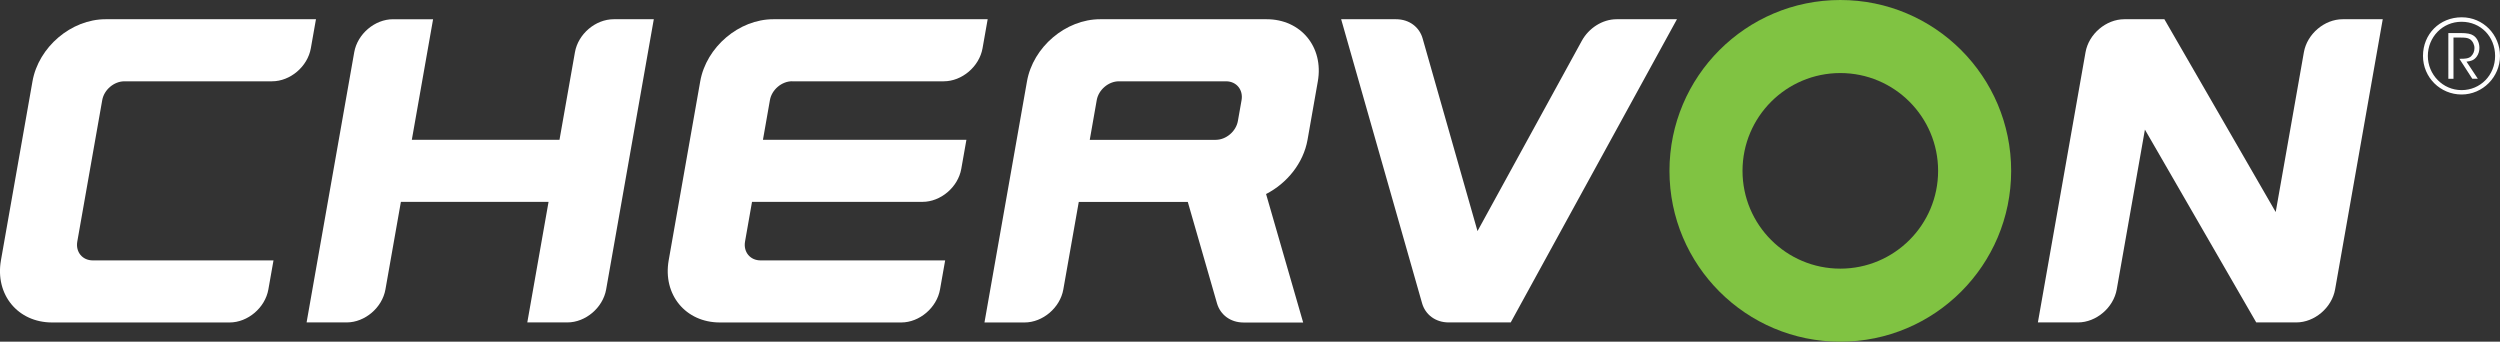
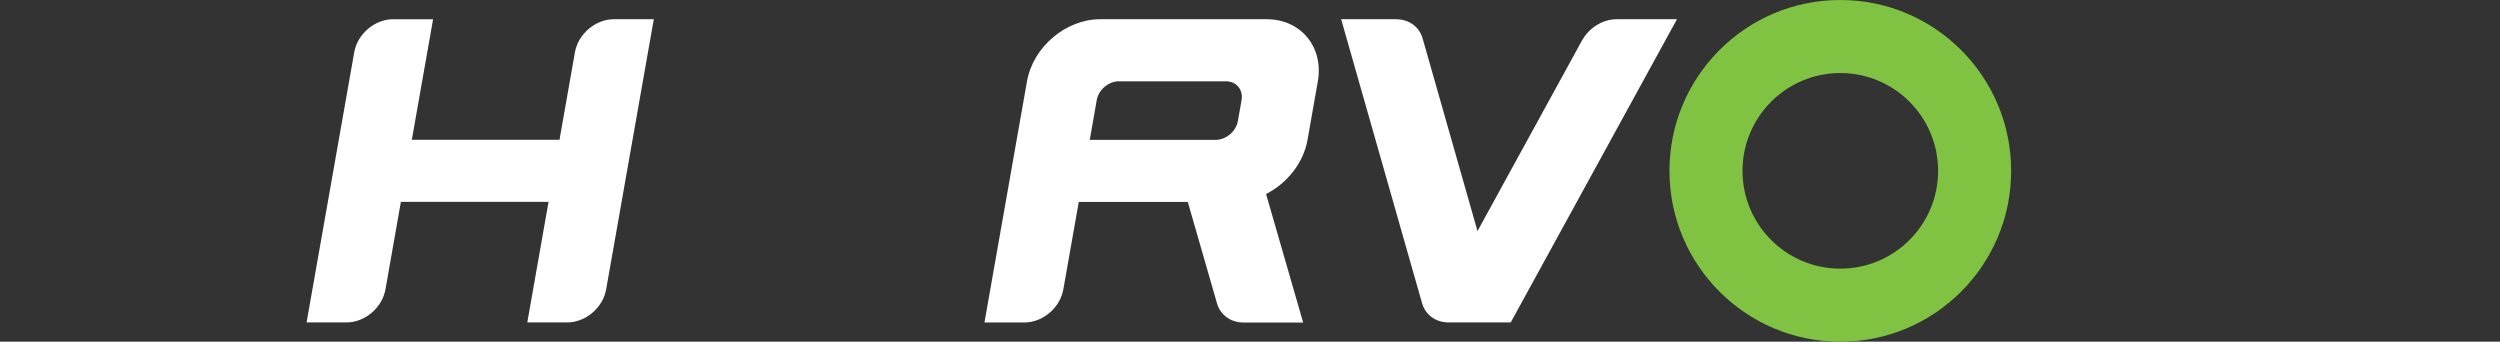
<svg xmlns="http://www.w3.org/2000/svg" id="Layer_1" width="530.44" height="72.5" viewBox="0 0 530.44 72.5">
  <rect x="0" y="0" width="530.44" height="72.5" fill="#333333" stroke="none" />
  <defs>
    <style>.cls-1{fill:#80c342;}.cls-1,.cls-2{fill-rule:evenodd;}.cls-2{fill:#fff;}</style>
  </defs>
-   <path class="cls-2" d="M26.39,17.25h31.33c3.87,0,7.55-3.13,8.23-7l1.09-6.17H22.4c-7.28,0-14.23,5.9-15.51,13.19L.2,55.23c-1.28,7.28,3.58,13.19,10.86,13.19h37.65c3.87,0,7.55-3.13,8.23-7l1.09-6.17H19.69c-2.21,0-3.68-1.79-3.29-4l5.29-30c.39-2.21,2.5-4,4.71-4h-.01Z" />
-   <path class="cls-2" d="M168.07,17.25h32.17c3.87,0,7.55-3.13,8.23-7l1.09-6.17h-45.48c-7.28,0-14.23,5.9-15.51,13.19l-6.69,37.96c-1.28,7.28,3.58,13.19,10.86,13.19h38.48c3.87,0,7.55-3.13,8.23-7l1.09-6.17h-39.17c-2.21,0-3.68-1.79-3.29-4l1.48-8.42h36.17c3.87,0,7.55-3.13,8.23-7l1.09-6.17h-43.17l1.48-8.42c.39-2.21,2.5-4,4.71-4h0Z" />
  <path class="cls-2" d="M130.22,4.08c-3.87,0-7.55,3.13-8.23,7l-3.28,18.58h-31.33l4.51-25.58h-8.5c-3.87,0-7.55,3.13-8.23,7l-10.11,57.33h8.5c3.87,0,7.55-3.13,8.23-7l3.28-18.58h31.33l-4.51,25.58h8.5c3.87,0,7.55-3.13,8.23-7l10.11-57.33s-8.5,0-8.5,0Z" />
-   <path class="cls-2" d="M497.06,4.08c-3.87,0-7.55,3.13-8.23,7l-5.98,33.91-23.62-40.91h-8.5c-3.87,0-7.55,3.13-8.23,7l-10.11,57.33h8.5c3.87,0,7.55-3.13,8.23-7l5.98-33.91,23.62,40.91h8.5c3.87,0,7.55-3.13,8.23-7l10.11-57.33s-8.5,0-8.5,0Z" />
  <path class="cls-2" d="M268.64,41.16c4.43-2.26,7.92-6.56,8.79-11.51l2.18-12.38c1.28-7.28-3.58-13.19-10.86-13.19h-35.34c-7.28,0-14.23,5.9-15.51,13.19l-9.02,51.15h8.5c3.87,0,7.55-3.13,8.23-7l3.28-18.58h23.13l6.21,21.56c.7,2.38,2.83,4.03,5.63,4.03h12.64l-7.87-27.26h0ZM232.7,21.25c.39-2.21,2.5-4,4.71-4h22.72c2.21,0,3.68,1.79,3.3,4l-.78,4.42c-.39,2.21-2.5,4-4.71,4h-26.72l1.48-8.42Z" />
  <path class="cls-2" d="M343,4.08c-3.02,0-5.92,1.91-7.38,4.58l-22.13,40.37-11.64-40.86c-.68-2.41-2.82-4.09-5.65-4.09h-11.64l17.16,60.22c.67,2.42,2.82,4.11,5.65,4.11h13.17L355.81,4.08h-12.81Z" />
  <path class="cls-1" d="M426.72,36.25c0,20.02-16.23,36.25-36.25,36.25s-36.25-16.23-36.25-36.25S370.45,0,390.47,0s36.25,16.23,36.25,36.25ZM390.47,15.5c-11.46,0-20.75,9.29-20.75,20.75s9.29,20.75,20.75,20.75,20.75-9.29,20.75-20.75-9.29-20.75-20.75-20.75Z" />
-   <path class="cls-2" d="M522.34,3.67c4.55,0,8.1,3.72,8.1,8.19s-3.66,8.19-8.15,8.19-8.19-3.59-8.19-8.19,3.51-8.19,8.21-8.19h.03ZM522.27,4.62c-4.07,0-7.14,3.3-7.14,7.25s3.17,7.25,7.16,7.25,7.11-3.17,7.11-7.25-3.04-7.25-7.11-7.25h-.02,0ZM519.49,7.01h2.53c1.52,0,2.23.18,2.73.5.79.47,1.32,1.51,1.32,2.61.01.66-.17,1.35-.58,1.9-.58.79-1.27.97-2.16,1.06l2.41,3.63h-1.18l-2.74-4.24h.31c.68,0,1.62-.01,2.15-.5.51-.5.74-1.09.74-1.78s-.36-1.48-.96-1.87c-.48-.31-1.09-.35-1.97-.35h-1.52v8.75h-1.09V7.01h.01Z" />
</svg>